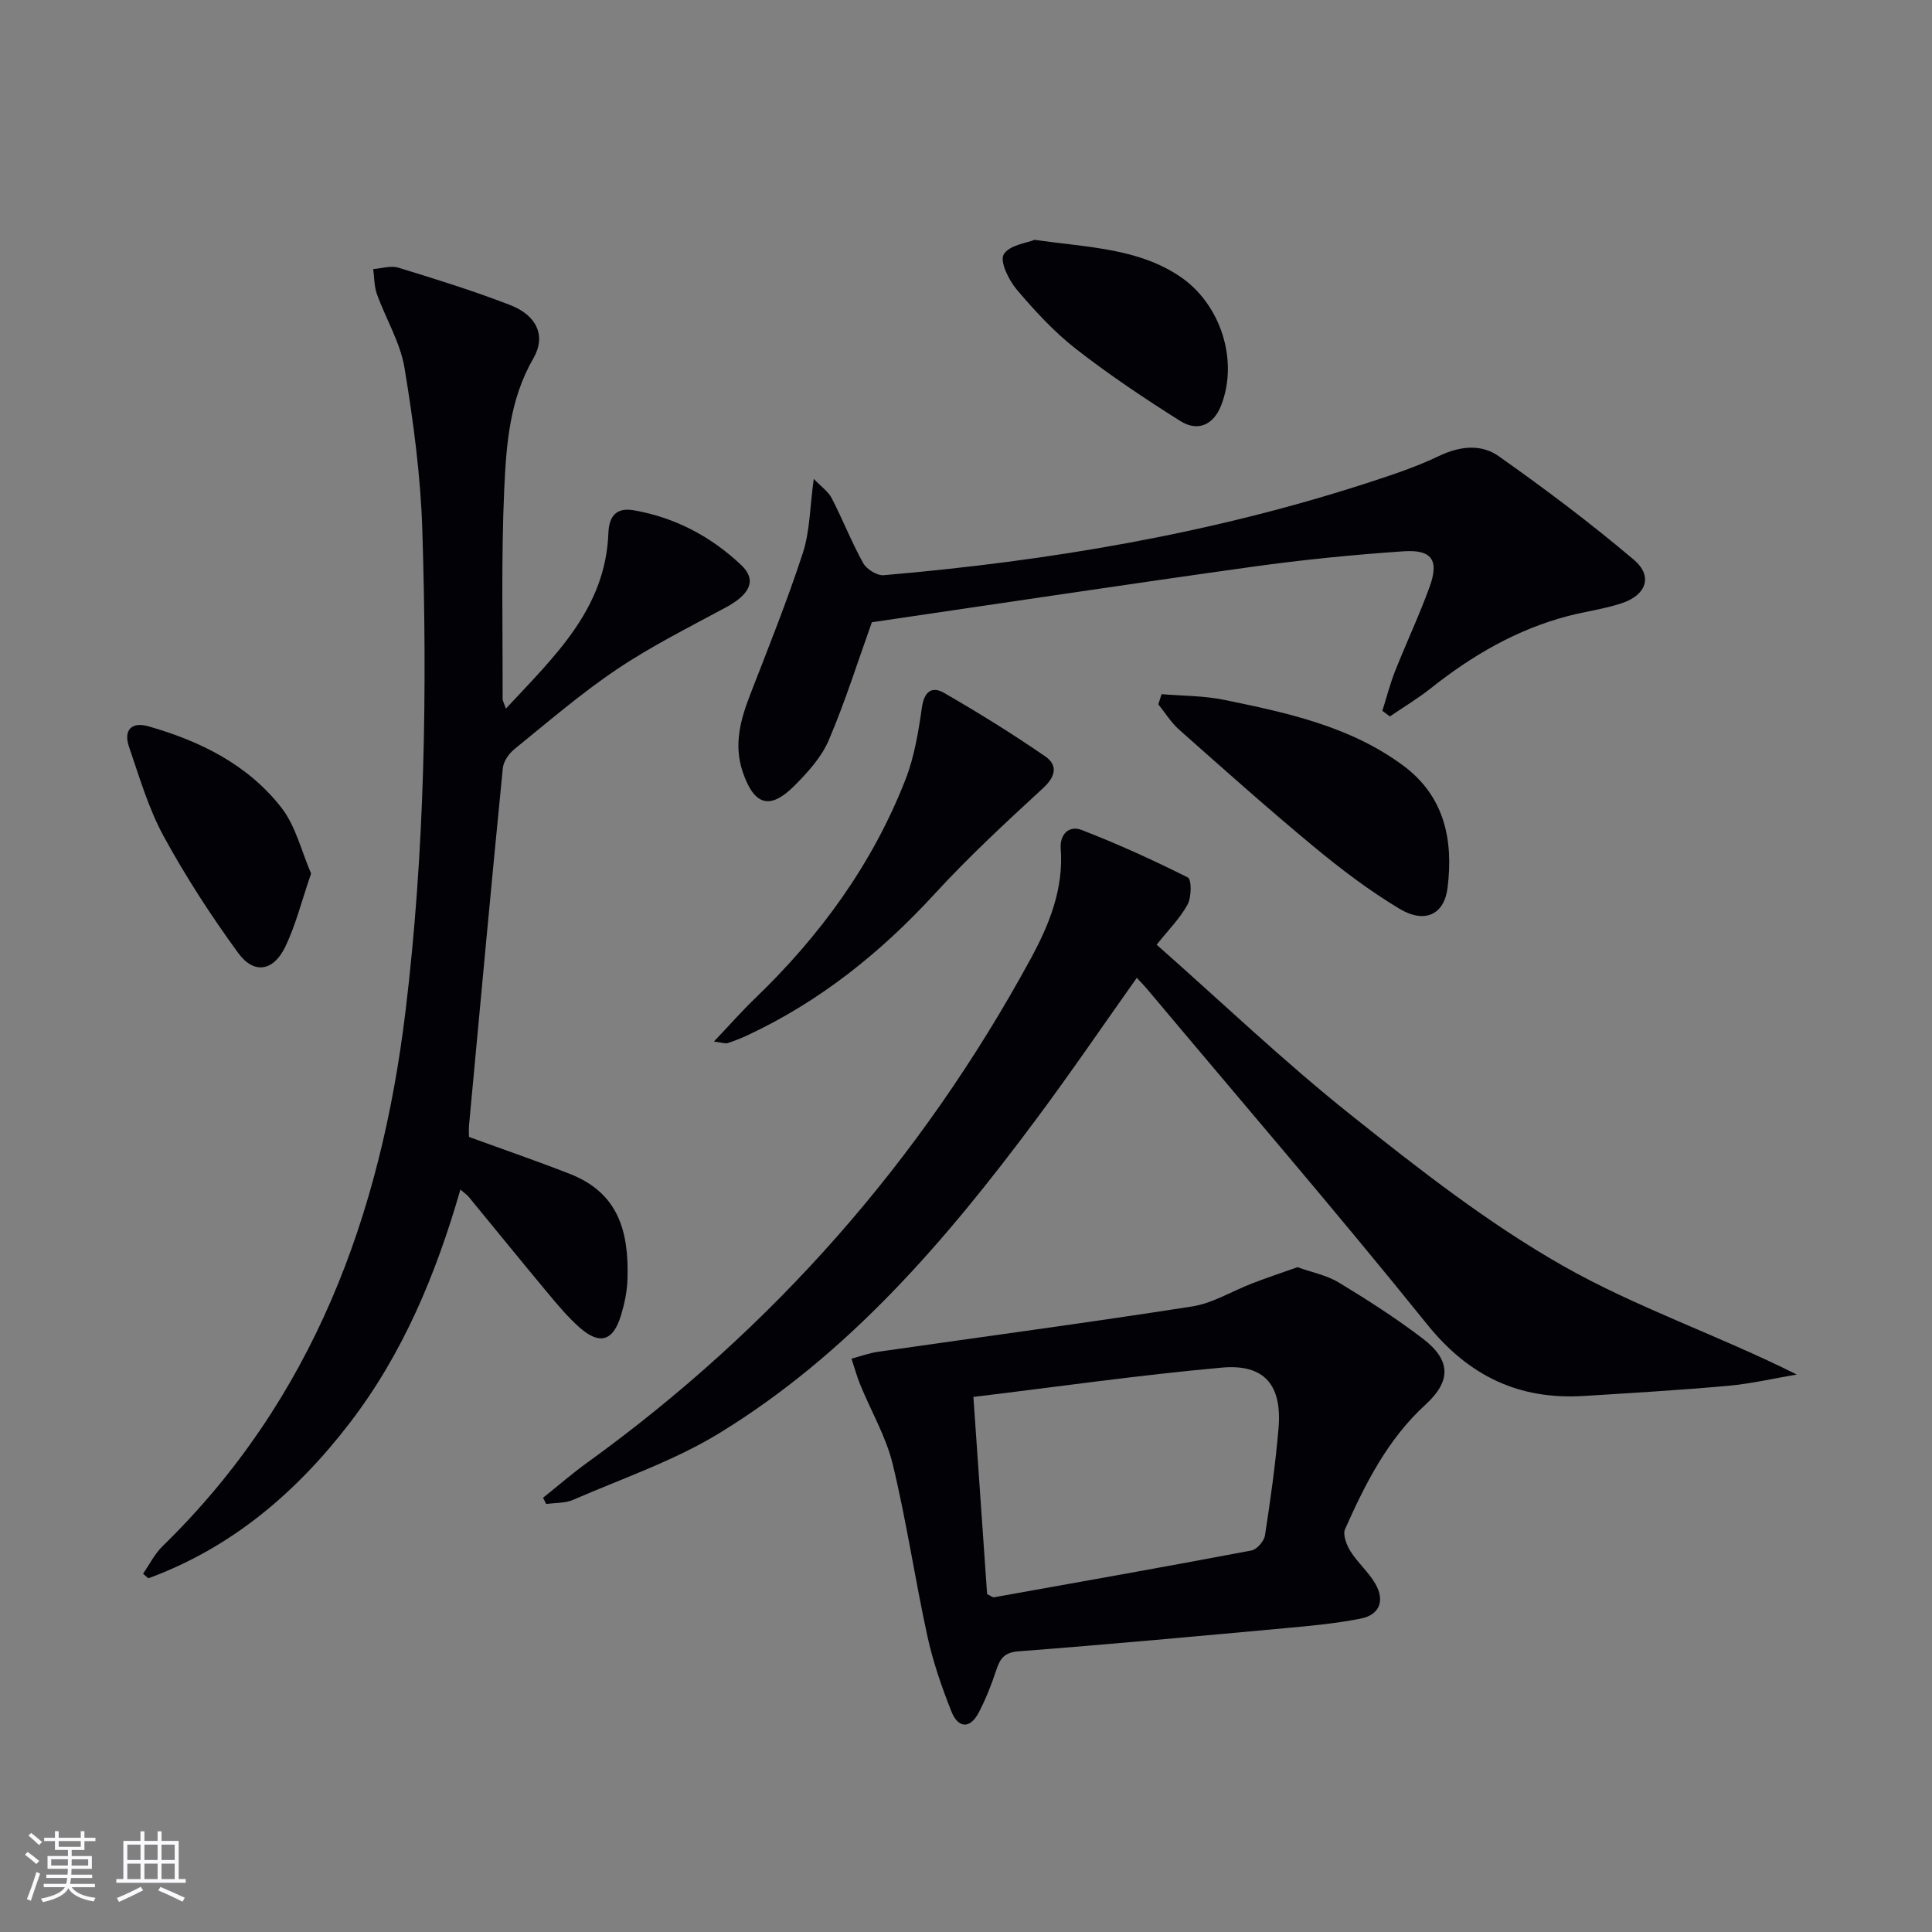
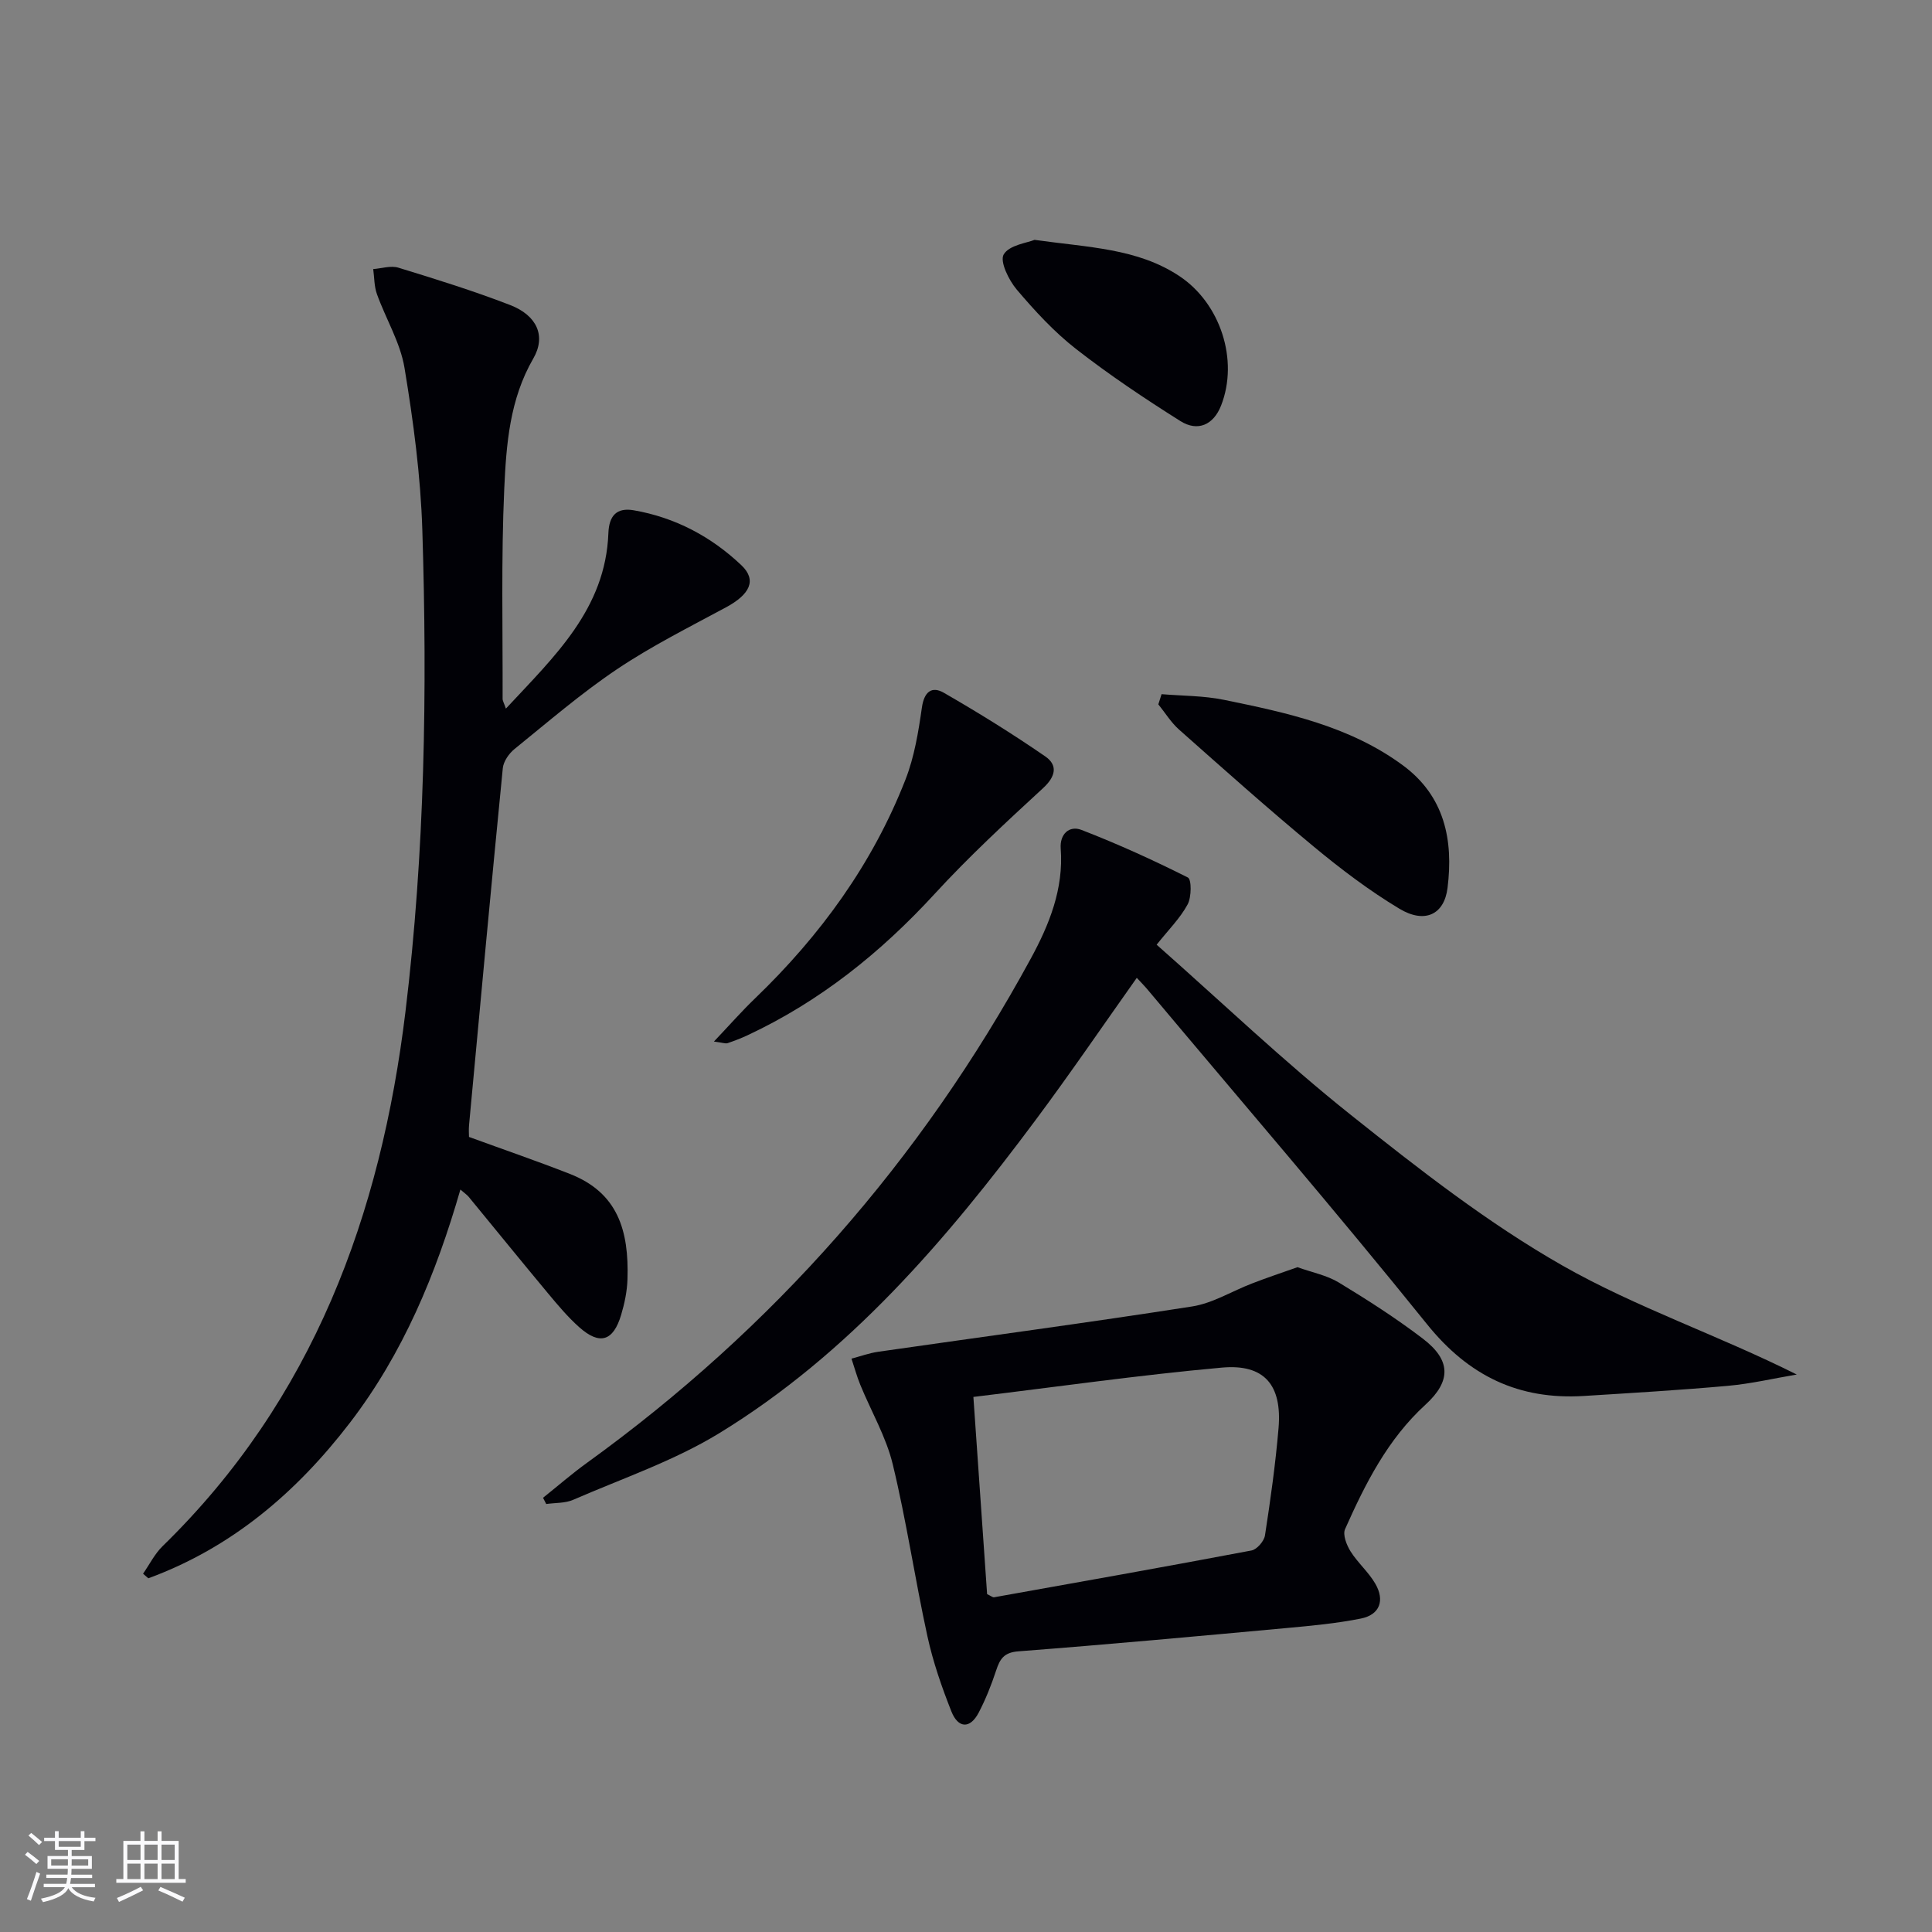
<svg xmlns="http://www.w3.org/2000/svg" enable-background="new 0 0 400 400" viewBox="0 0 400 400">
  <rect x="0" y="0" width="400" height="400" fill="#808080" stroke="none" />
  <g fill="#010106">
    <path d="m104.74 146.71c10.06-10.82 20.63-20.61 21.22-36.33.14-3.65 1.74-5.34 5.26-4.73 8.57 1.49 16.03 5.45 22.27 11.37 3.26 3.09 1.79 6.05-3.23 8.75-7.59 4.09-15.34 7.97-22.48 12.76-7.44 4.99-14.28 10.9-21.26 16.55-1.15.93-2.28 2.56-2.42 3.97-2.43 24.62-4.7 49.26-6.99 73.9-.09.97-.01 1.95-.01 2.44 7.23 2.64 14.11 5 20.87 7.65 9.92 3.88 12.28 11.68 11.94 21.86-.08 2.46-.6 4.96-1.31 7.33-1.63 5.47-4.44 6.32-8.67 2.56-2.35-2.09-4.4-4.54-6.42-6.96-5.54-6.65-10.99-13.37-16.49-20.06-.31-.37-.73-.65-1.7-1.49-5.06 17.55-11.88 33.95-22.87 48.28-11.1 14.47-24.51 25.88-41.74 32.21-.36-.32-.73-.63-1.09-.95 1.33-1.91 2.4-4.1 4.04-5.7 31.16-30.37 45.18-68.55 50.29-110.69 4.01-33.1 4.53-66.38 3.49-99.65-.35-11.24-1.85-22.5-3.69-33.61-.87-5.26-3.87-10.15-5.71-15.28-.58-1.61-.53-3.45-.77-5.18 1.74-.13 3.65-.77 5.21-.29 7.77 2.38 15.55 4.8 23.13 7.73 5.56 2.15 7.5 6.42 4.8 11.08-4.89 8.45-5.59 17.76-6.01 26.96-.65 14.47-.3 28.98-.34 43.47-.01.43.27.86.68 2.05z" />
    <path d="m235.36 202.45c-7.03 9.92-13.76 19.79-20.89 29.36-18.58 24.95-38.72 48.51-65.59 64.94-9.38 5.73-20.06 9.35-30.21 13.77-1.67.73-3.71.6-5.58.87-.22-.43-.44-.86-.66-1.29 3.03-2.42 5.96-4.97 9.1-7.24 38.54-27.83 69.17-62.64 91.87-104.37 3.82-7.01 6.84-14.45 6.21-22.79-.23-3.04 1.8-4.85 4.31-3.87 7.5 2.9 14.84 6.24 22.02 9.85.78.39.76 4.07-.06 5.58-1.55 2.86-3.96 5.25-6.41 8.33 13.47 11.89 26.35 24.21 40.23 35.26 14.02 11.17 28.32 22.36 43.83 31.19 15.22 8.66 32.13 14.36 48.47 22.54-4.74.8-9.46 1.91-14.24 2.34-9.93.89-19.89 1.48-29.85 2.1-13.43.83-23.8-4.11-32.44-14.83-18.79-23.33-38.36-46.04-57.61-68.99-.72-.89-1.53-1.7-2.5-2.75z" />
    <path d="m268.63 262.36c3.06 1.1 6.09 1.67 8.57 3.18 5.95 3.61 11.85 7.39 17.38 11.61 5.84 4.45 5.91 8.77.54 13.68-7.82 7.15-12.44 16.33-16.64 25.76-.52 1.16.32 3.3 1.14 4.61 1.49 2.37 3.73 4.28 5.13 6.7 1.98 3.43.96 6.42-3.02 7.21-5.02 1-10.16 1.48-15.27 1.95-18.52 1.7-37.05 3.41-55.6 4.83-3.04.23-3.84 1.6-4.63 3.99-.98 2.97-2.15 5.92-3.59 8.68-1.83 3.51-4.29 3.21-5.65-.19-2.01-5.07-3.82-10.29-4.98-15.61-2.58-11.82-4.33-23.82-7.17-35.57-1.37-5.69-4.46-10.95-6.71-16.44-.73-1.77-1.23-3.64-1.84-5.46 1.84-.48 3.65-1.15 5.52-1.42 21.67-3.12 43.37-6 64.99-9.38 4.31-.67 8.31-3.2 12.49-4.79 3.05-1.18 6.16-2.22 9.34-3.34zm-67.1 26.86c1 14.38 1.93 27.75 2.84 40.83.84.39 1.17.7 1.43.65 17.78-3.17 35.56-6.33 53.31-9.69 1.12-.21 2.61-1.93 2.79-3.12 1.14-7.38 2.18-14.78 2.81-22.22.75-8.92-2.94-13.32-11.75-12.52-16.99 1.53-33.89 3.95-51.43 6.07z" />
-     <path d="m286.2 147.17c.87-2.75 1.59-5.57 2.65-8.25 2.32-5.86 5.02-11.57 7.16-17.49 1.96-5.45.45-7.69-5.42-7.29-10.43.71-20.86 1.75-31.21 3.19-26.45 3.69-52.85 7.69-78.87 11.5-2.88 8.03-5.5 16.4-8.93 24.43-1.51 3.54-4.37 6.67-7.15 9.46-5.06 5.06-8.32 4-10.66-2.91-1.89-5.59-.48-10.76 1.54-15.98 3.77-9.73 7.68-19.43 10.91-29.34 1.47-4.5 1.45-9.48 2.26-15.34 1.58 1.65 3.02 2.63 3.72 4 2.28 4.42 4.1 9.09 6.51 13.43.71 1.27 2.88 2.63 4.25 2.51 34.16-2.93 67.82-8.58 100.5-19.22 4.88-1.59 9.81-3.22 14.42-5.44 4.31-2.07 8.76-2.56 12.38 0 9.6 6.77 19.03 13.86 28 21.45 3.99 3.38 2.64 7.29-2.47 9-3.6 1.21-7.44 1.69-11.12 2.65-10.64 2.78-19.9 8.19-28.45 14.98-2.68 2.12-5.63 3.89-8.46 5.82-.51-.38-1.04-.77-1.56-1.16z" />
+     <path d="m286.2 147.17z" />
    <path d="m147.81 215.64c3.33-3.51 5.82-6.35 8.53-8.95 13.48-12.97 24.3-27.81 31.13-45.29 1.84-4.71 2.68-9.88 3.4-14.92.47-3.27 2.04-4.49 4.56-3.04 7.15 4.12 14.18 8.48 20.97 13.16 2.61 1.79 2.22 4.12-.43 6.56-7.7 7.09-15.4 14.22-22.47 21.92-11.17 12.16-23.76 22.26-38.75 29.27-1.35.63-2.75 1.16-4.16 1.64-.41.11-.94-.11-2.78-.35z" />
    <path d="m240.49 143.72c4.31.36 8.7.31 12.9 1.17 13.02 2.66 26.06 5.45 37.07 13.57 8.65 6.38 10.47 15.49 9.24 25.36-.69 5.58-4.75 7.46-9.97 4.32-6.23-3.74-12.1-8.19-17.71-12.84-9.48-7.85-18.67-16.05-27.88-24.22-1.68-1.48-2.89-3.49-4.32-5.25.23-.7.45-1.41.67-2.11z" />
    <path d="m214.19 49.66c11.22 1.58 21.31 1.75 29.97 7.49 8.52 5.64 12.35 17.41 8.65 26.82-1.57 4-4.83 5.47-8.42 3.21-7.4-4.66-14.71-9.55-21.6-14.92-4.54-3.54-8.54-7.89-12.28-12.3-1.66-1.96-3.56-5.85-2.7-7.29 1.16-1.95 4.86-2.38 6.38-3.01z" />
-     <path d="m64.41 180.85c-1.96 5.68-3.18 10.69-5.38 15.23-2.44 5.03-6.47 5.67-9.71 1.23-5.63-7.72-10.87-15.8-15.44-24.18-3.14-5.77-5.02-12.26-7.17-18.52-1.18-3.44.51-5.23 3.99-4.24 10.73 3.05 20.62 7.93 27.57 16.86 2.97 3.82 4.15 9.05 6.14 13.62z" />
  </g>
  <path d="m5.17 384 .55-.58c.85.61 1.65 1.24 2.4 1.87l-.59.64c-.83-.73-1.62-1.38-2.36-1.93m1.22 9.53-.82-.34c.71-1.76 1.37-3.64 1.98-5.63.24.13.5.25.76.36-.6 1.67-1.24 3.54-1.92 5.61m-.5-13.5.57-.54c.56.44 1.31 1.06 2.26 1.87l-.64.64c-.68-.66-1.41-1.32-2.19-1.97m3.25.46h2.24v-1.36h.77v1.36h4.57v-1.36h.76v1.36h2.28v.69h-2.28v1.84h-2.64v1.26h4.18v2.64h-4.21c0 .45-.02.86-.05 1.21h4.32v.69h-4.38c-.04.34-.1.75-.19 1.22h5.15v.69h-4.82c.87 1.19 2.51 1.92 4.93 2.19-.17.32-.3.57-.37.76-2.77-.49-4.52-1.41-5.26-2.76-.56 1.26-2.3 2.23-5.24 2.9-.12-.24-.26-.48-.43-.72 2.73-.55 4.38-1.34 4.96-2.38h-4.38v-.69h4.65c.1-.38.17-.79.21-1.22h-4.32v-.69h4.4c.03-.34.05-.75.05-1.21h-4.2v-2.64h4.23v-1.26h-2.69v-1.84h-2.24zm1.46 4.46v1.29h3.45c.01-.4.02-.57.01-.53v-.32-.45h-3.46zm1.55-2.59h4.57v-1.19h-4.57zm6.11 2.59h-3.42v.77c-.01.19-.01.37-.02.53h3.44z" fill="#fafafc" />
  <path d="m32.63 379.16h.82v1.98h3.54v7.89h1.46v.78h-14.37v-.78h1.46v-7.89h3.54v-1.98h.82v1.98h2.73zm-3.49 11.48.5.73c-1.61.82-3.28 1.63-5 2.41-.13-.27-.28-.55-.44-.82 1.75-.72 3.4-1.49 4.94-2.32m-2.78-5.55h2.73v-3.18h-2.73zm0 3.95h2.73v-3.2h-2.73zm3.54-3.95h2.73v-3.18h-2.73zm0 3.95h2.73v-3.2h-2.73zm7.89 4.68c-1.84-.92-3.51-1.7-5.02-2.32l.45-.73c1.89.8 3.57 1.55 5.04 2.23zm-1.62-11.81h-2.73v3.18h2.73zm-2.73 7.13h2.73v-3.2h-2.73z" fill="#fafafc" />
</svg>